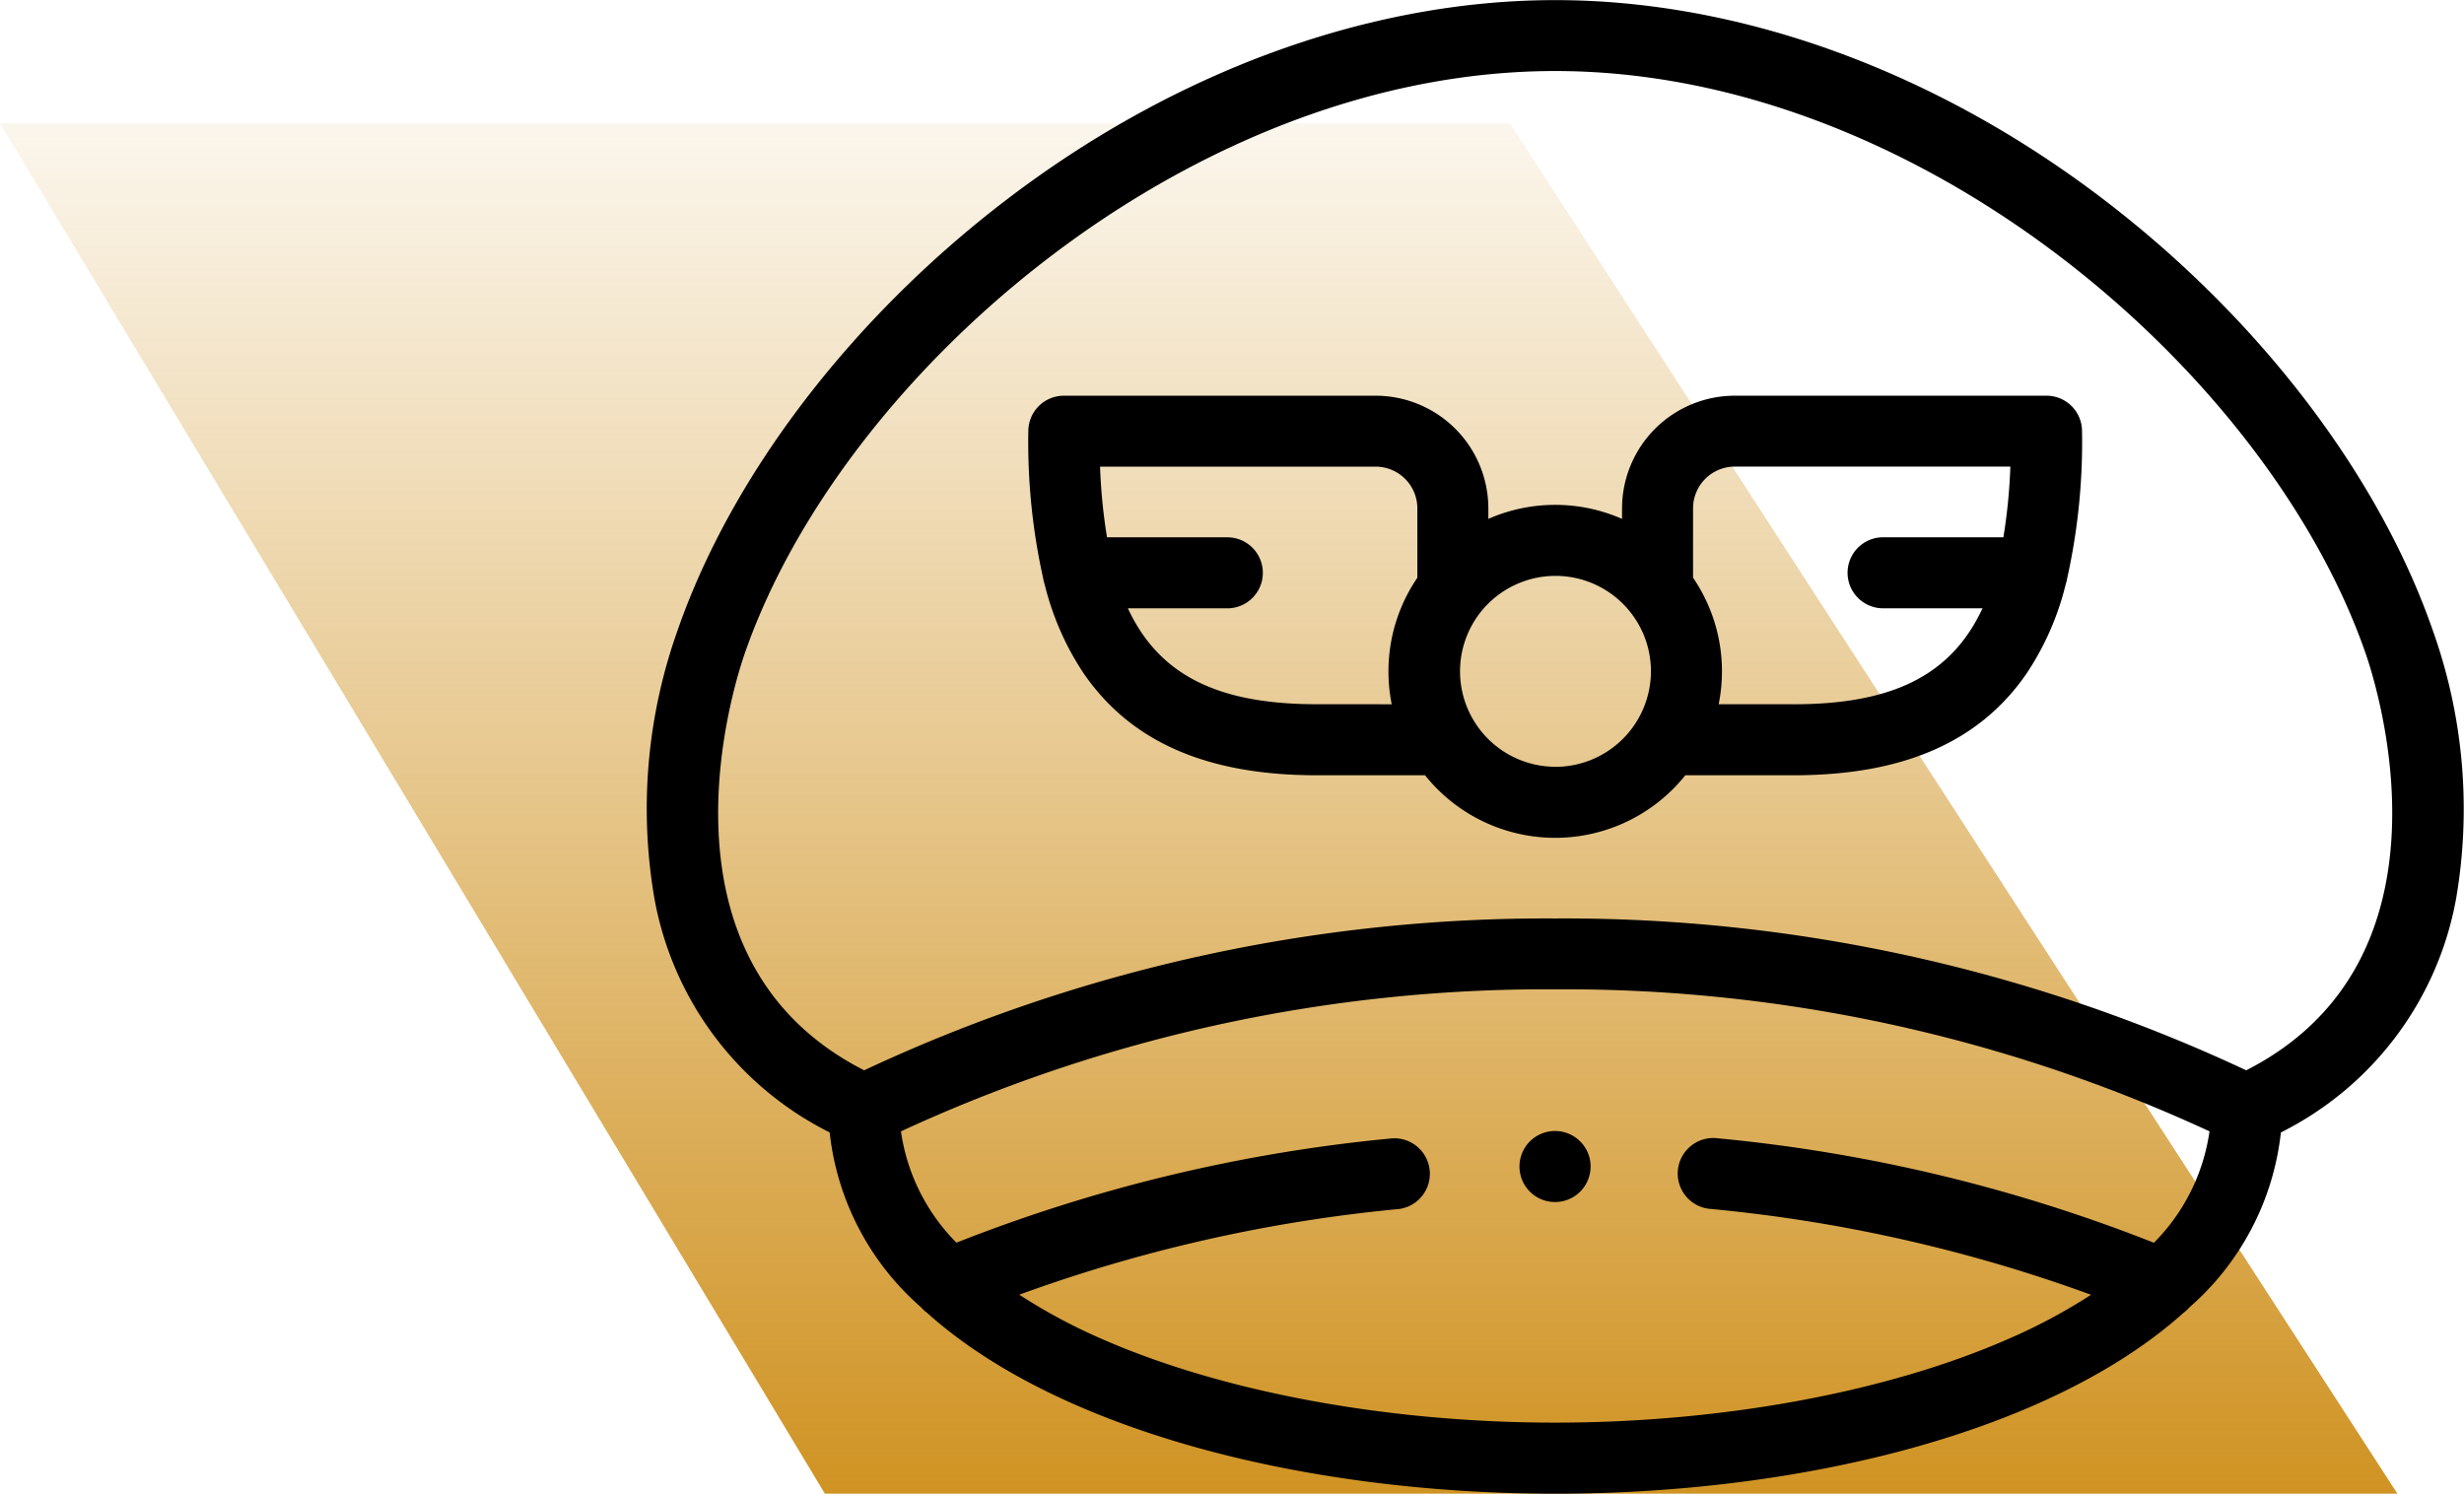
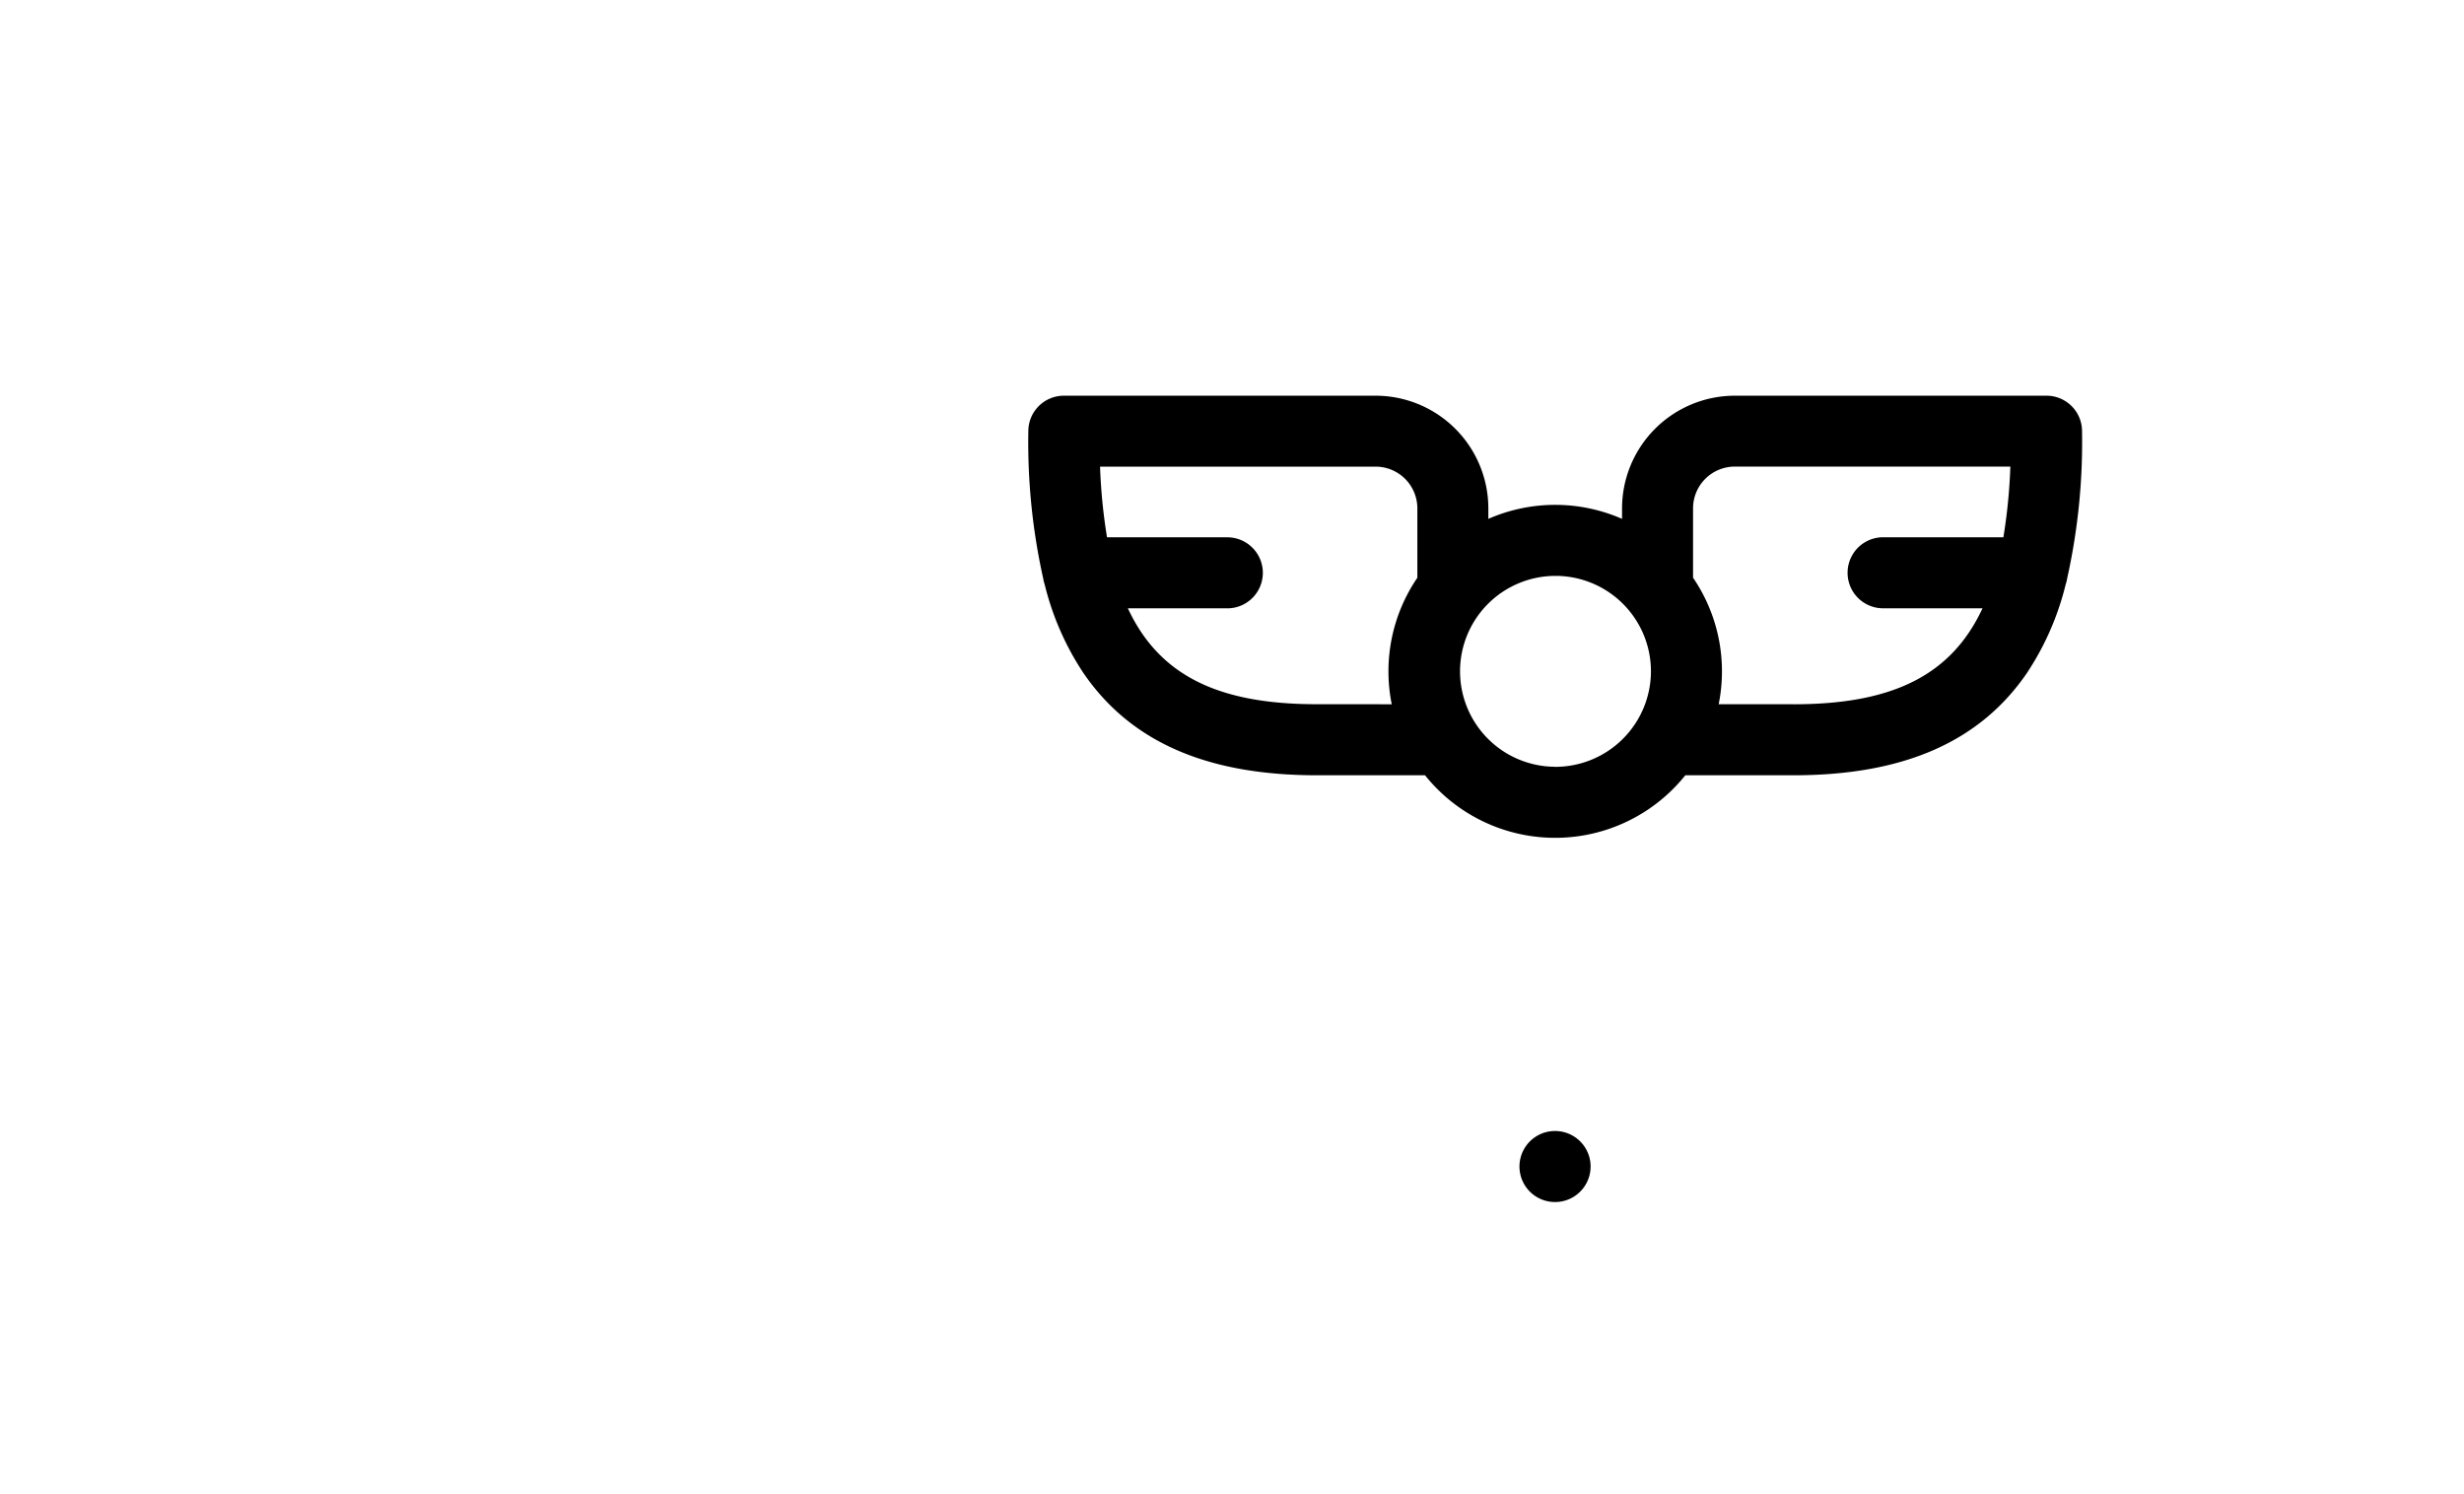
<svg xmlns="http://www.w3.org/2000/svg" width="111" height="67.295" viewBox="0 0 111 67.295">
  <defs>
    <linearGradient id="linear-gradient" x1="0.5" y1="-0.087" x2="0.5" y2="1" gradientUnits="objectBoundingBox">
      <stop offset="0" stop-color="#d09323" stop-opacity="0" />
      <stop offset="1" stop-color="#d09323" />
    </linearGradient>
  </defs>
  <g id="mission-icon" transform="translate(-416 -1912.198)">
-     <path id="Path_304" data-name="Path 304" d="M68.022,77.109H0l37.16,61.74H108Z" transform="translate(416 1840.645)" fill="url(#linear-gradient)" />
    <g id="pilot" transform="translate(445.118 1866.603)">
      <g id="Group_172" data-name="Group 172" transform="translate(0.001 45.596)">
-         <path id="Path_301" data-name="Path 301" d="M80.477,74c-2.415-6.967-7.789-14.022-14.746-19.354C58.119,48.81,49.315,45.6,40.941,45.6s-17.178,3.214-24.79,9.049C9.195,59.978,3.82,67.032,1.405,74A23.913,23.913,0,0,0,.357,86.042a14.7,14.7,0,0,0,7.9,10.573,12.211,12.211,0,0,0,4.118,7.879,1.594,1.594,0,0,0,.27.249c5.987,5.376,17.189,8.149,28.3,8.149s22.314-2.773,28.3-8.149a1.59,1.59,0,0,0,.268-.247,12.211,12.211,0,0,0,4.12-7.88,14.7,14.7,0,0,0,7.9-10.573A23.913,23.913,0,0,0,80.477,74ZM67.915,101.587a71.853,71.853,0,0,0-19.649-4.707,1.6,1.6,0,1,0-.3,3.184,68.772,68.772,0,0,1,17.115,3.865A25.243,25.243,0,0,1,61.4,105.9c-5.463,2.408-12.921,3.79-20.463,3.79s-15-1.381-20.463-3.79a25.265,25.265,0,0,1-3.674-1.974,68.712,68.712,0,0,1,17.1-3.86,1.6,1.6,0,0,0-.3-3.184,71.768,71.768,0,0,0-19.631,4.7,8.891,8.891,0,0,1-2.5-5.015,69.261,69.261,0,0,1,29.481-6.4,69.194,69.194,0,0,1,29.467,6.4,8.891,8.891,0,0,1-2.5,5.015Zm4.158-7.77a72.387,72.387,0,0,0-31.123-6.842A72.419,72.419,0,0,0,9.811,93.816c-9.816-5-5.875-17.35-5.383-18.769C8.821,62.369,24.542,48.795,40.941,48.795s32.12,13.574,36.514,26.252C77.947,76.467,81.888,88.814,72.072,93.816Z" transform="translate(-0.001 -45.596)" />
        <path id="Path_302" data-name="Path 302" d="M155.049,158.659a1.6,1.6,0,0,0-1.6-1.6H139.408a5.083,5.083,0,0,0-5.081,5.074v.475a7.5,7.5,0,0,0-6.023,0v-.475a5.083,5.083,0,0,0-5.081-5.074H109.181a1.6,1.6,0,0,0-1.6,1.6,28.229,28.229,0,0,0,.67,6.635,1.575,1.575,0,0,0,.066.267,12.608,12.608,0,0,0,1.738,3.98c2.12,3.108,5.561,4.619,10.519,4.619h4.878a7.507,7.507,0,0,0,11.725,0h4.878c4.958,0,8.4-1.511,10.519-4.619a12.608,12.608,0,0,0,1.738-3.98,1.592,1.592,0,0,0,.066-.267A28.248,28.248,0,0,0,155.049,158.659Zm-34.474,12.3c-4.391,0-7.086-1.262-8.509-4.32h4.479a1.6,1.6,0,1,0,0-3.2h-5.419a25.1,25.1,0,0,1-.314-3.184h12.411a1.881,1.881,0,0,1,1.883,1.875v3.131a7.482,7.482,0,0,0-1.154,5.7Zm10.741,2.818a4.3,4.3,0,1,1,4.313-4.3A4.311,4.311,0,0,1,131.315,173.78Zm10.741-2.818h-3.377a7.482,7.482,0,0,0-1.154-5.7v-3.131a1.881,1.881,0,0,1,1.883-1.875h12.411a25.063,25.063,0,0,1-.314,3.184h-5.419a1.6,1.6,0,0,0,0,3.2h4.479C149.142,169.7,146.447,170.961,142.056,170.961Z" transform="translate(-90.375 -139.232)" />
        <path id="Path_303" data-name="Path 303" d="M247.511,364.178a1.6,1.6,0,1,0,0,3.2h.009a1.6,1.6,0,1,0-.009-3.2Z" transform="translate(-206.58 -313.223)" />
      </g>
    </g>
  </g>
</svg>